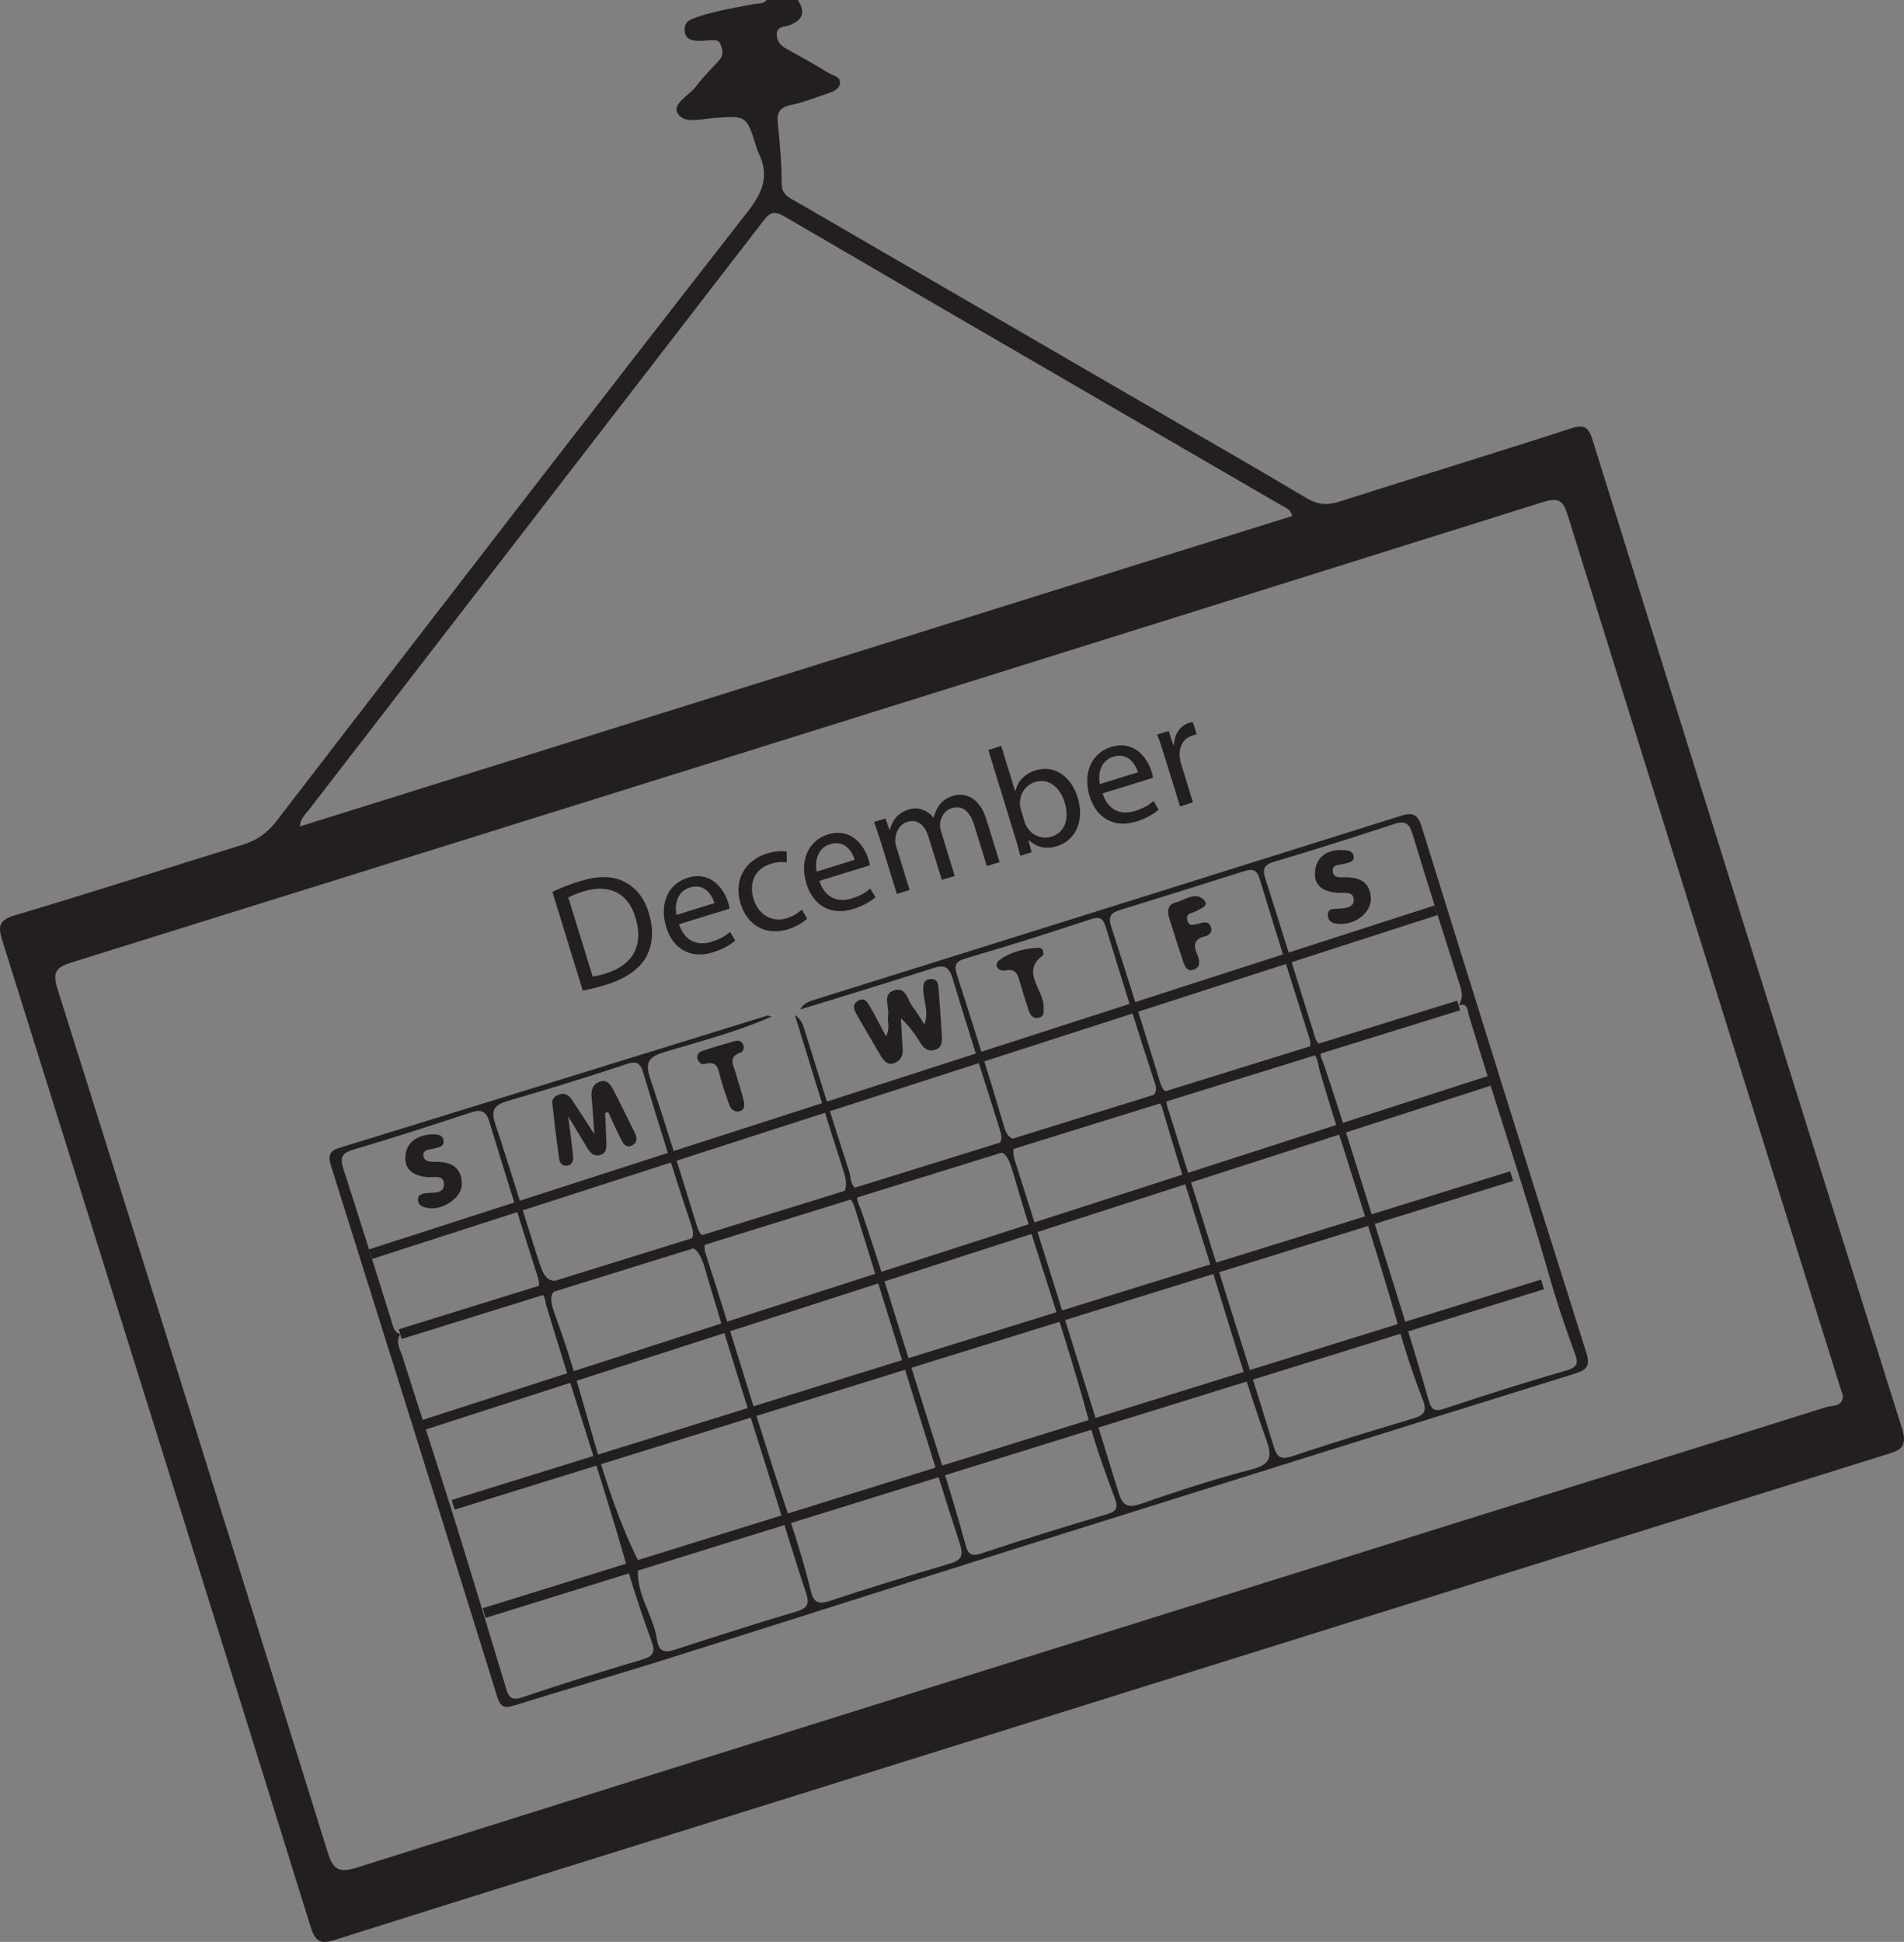
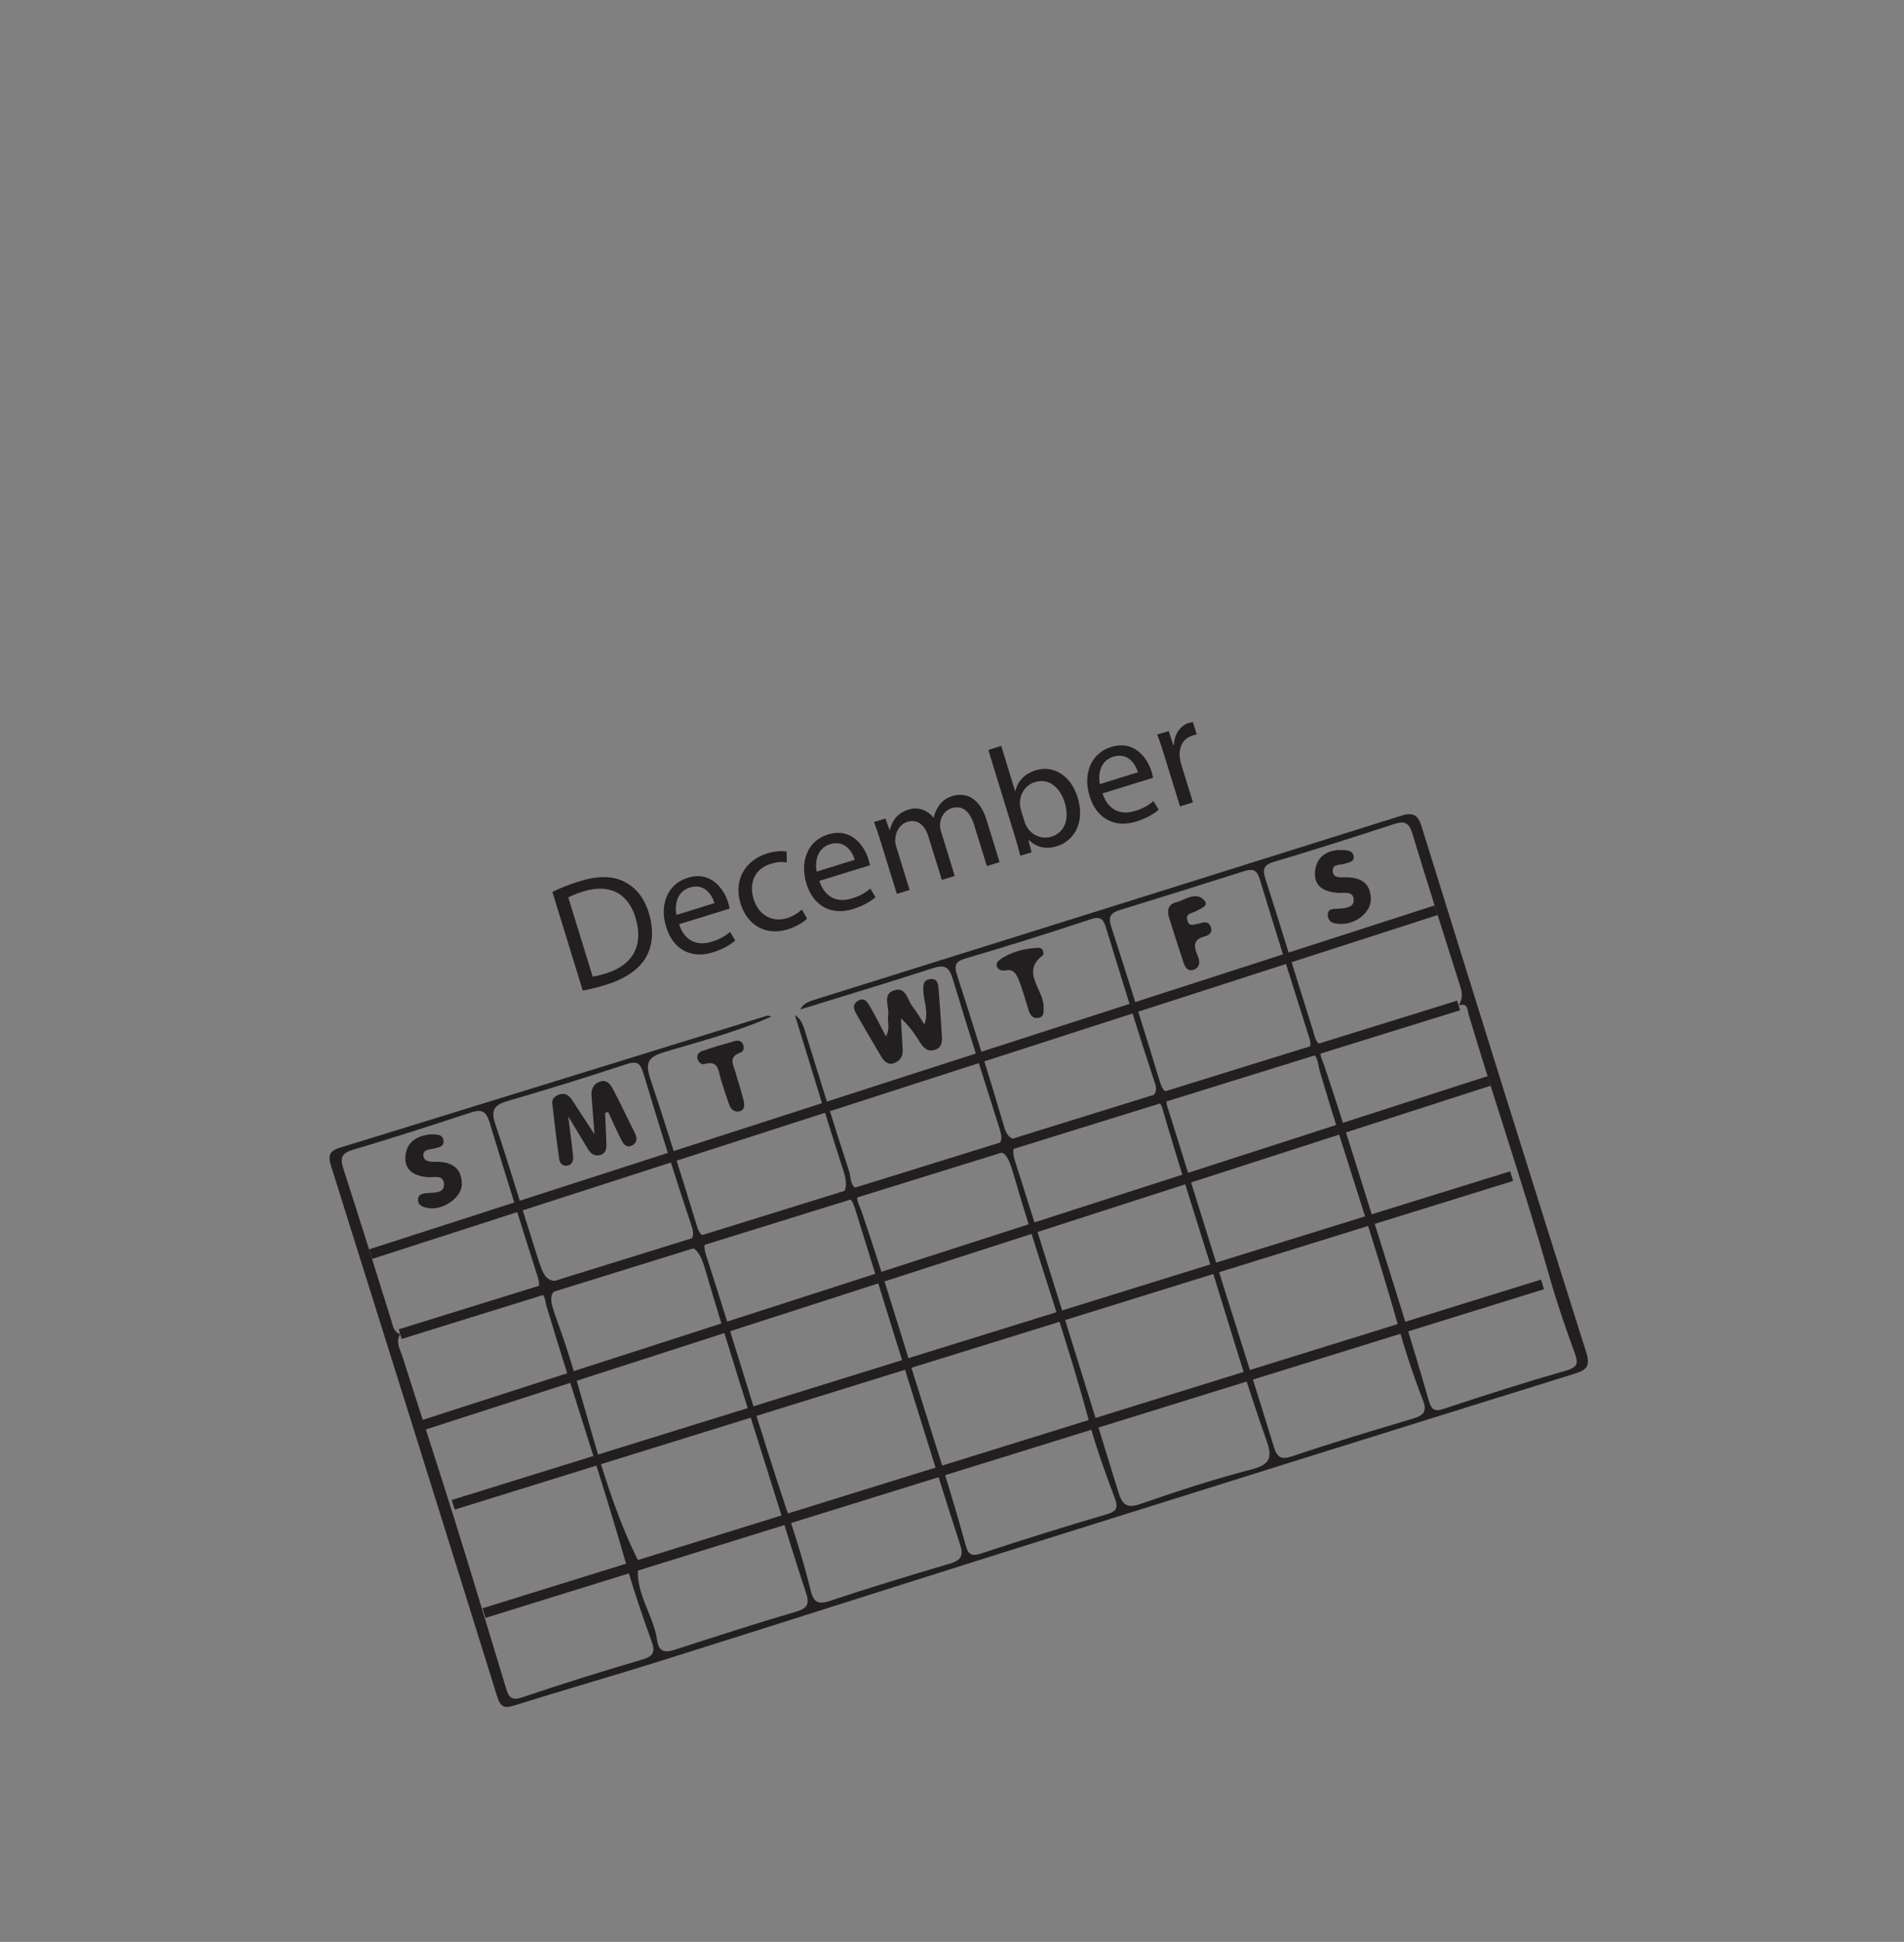
<svg xmlns="http://www.w3.org/2000/svg" xmlns:xlink="http://www.w3.org/1999/xlink" width="189.102pt" height="192.797pt" viewBox="0 0 189.102 192.797" version="1.1">
  <rect x="0" y="0" width="189.102" height="192.797" fill="#808080" stroke="none" />
  <defs>
    <g>
      <symbol overflow="visible" id="glyph0-0">
        <path style="stroke:none;" d="M 0 0 L 7.375 -2.281 L 4.188 -12.609 L -3.188 -10.328 Z M 1.891 -6.984 L -1.797 -9.953 L 3.234 -11.5 Z M 2.547 -6.453 L 3.891 -10.969 L 6.203 -3.453 Z M 0.953 -1.094 L 2.297 -5.656 L 5.984 -2.641 Z M -2.016 -9.141 L 1.656 -6.172 L 0.297 -1.625 Z M -2.016 -9.141 " />
      </symbol>
      <symbol overflow="visible" id="glyph0-1">
        <path style="stroke:none;" d="M 1.109 -0.375 C 1.797 -0.5 2.562 -0.688 3.484 -0.969 C 5.422 -1.578 6.797 -2.562 7.438 -3.766 C 8.078 -4.969 8.172 -6.453 7.672 -8.078 C 7.172 -9.703 6.297 -10.672 5.156 -11.219 C 4.047 -11.766 2.609 -11.797 0.766 -11.219 C -0.25 -10.906 -1.172 -10.531 -1.906 -10.172 Z M -0.328 -9.625 C -0.016 -9.781 0.469 -10 1.125 -10.203 C 3.844 -11.047 5.641 -9.969 6.344 -7.625 C 7.172 -4.938 6.156 -2.922 3.406 -2.078 C 2.906 -1.922 2.438 -1.797 2.094 -1.766 Z M -0.328 -9.625 " />
      </symbol>
      <symbol overflow="visible" id="glyph0-2">
        <path style="stroke:none;" d="M 5.797 -5.453 C 5.781 -5.578 5.734 -5.797 5.656 -6.062 C 5.25 -7.375 3.969 -9.234 1.641 -8.516 C -0.422 -7.875 -1.172 -5.781 -0.5 -3.625 C 0.156 -1.469 1.922 -0.422 4.125 -1.109 C 5.25 -1.453 5.969 -1.953 6.359 -2.281 L 5.844 -3.141 C 5.438 -2.797 4.922 -2.438 3.984 -2.156 C 2.688 -1.75 1.359 -2.141 0.781 -3.906 Z M 0.516 -4.828 C 0.328 -5.766 0.531 -7.141 1.844 -7.547 C 3.297 -8 4.047 -6.828 4.297 -6 Z M 0.516 -4.828 " />
      </symbol>
      <symbol overflow="visible" id="glyph0-3">
        <path style="stroke:none;" d="M 5.578 -3.078 C 5.25 -2.797 4.828 -2.453 4.094 -2.219 C 2.672 -1.781 1.281 -2.484 0.781 -4.125 C 0.312 -5.625 0.828 -7.109 2.469 -7.609 C 3.172 -7.828 3.719 -7.828 4.078 -7.75 L 4.062 -8.828 C 3.672 -8.922 2.922 -8.891 2.156 -8.656 C -0.188 -7.938 -1.203 -5.875 -0.516 -3.672 C 0.156 -1.484 2.016 -0.453 4.172 -1.109 C 5.125 -1.406 5.812 -1.891 6.094 -2.172 Z M 5.578 -3.078 " />
      </symbol>
      <symbol overflow="visible" id="glyph0-4">
        <path style="stroke:none;" d="M 1.078 -0.328 L 2.344 -0.719 L 1.016 -5.031 C 0.938 -5.25 0.906 -5.484 0.922 -5.688 C 0.922 -6.422 1.328 -7.234 2.141 -7.484 C 3.125 -7.797 3.875 -7.141 4.219 -6 L 5.547 -1.719 L 6.828 -2.109 L 5.469 -6.531 C 5.391 -6.766 5.375 -7 5.359 -7.203 C 5.391 -7.906 5.797 -8.625 6.547 -8.844 C 7.594 -9.172 8.344 -8.516 8.766 -7.141 L 10.016 -3.094 L 11.281 -3.484 L 9.984 -7.688 C 9.219 -10.172 7.625 -10.359 6.656 -10.062 C 5.984 -9.859 5.578 -9.547 5.25 -9.078 C 5.031 -8.766 4.844 -8.359 4.734 -7.906 L 4.719 -7.891 C 4.125 -8.641 3.219 -9 2.25 -8.703 C 1.062 -8.344 0.594 -7.5 0.391 -6.703 L 0.344 -6.688 L -0.047 -7.812 L -1.188 -7.469 C -0.969 -6.875 -0.766 -6.281 -0.531 -5.531 Z M 1.078 -0.328 " />
      </symbol>
      <symbol overflow="visible" id="glyph0-5">
        <path style="stroke:none;" d="M 2.141 -0.656 L 1.828 -1.844 L 1.875 -1.859 C 2.703 -1.094 3.641 -0.938 4.688 -1.266 C 6.266 -1.75 7.5 -3.531 6.719 -6.078 C 6.062 -8.266 4.328 -9.344 2.562 -8.797 C 1.406 -8.453 0.75 -7.672 0.531 -6.734 L 0.5 -6.734 L -0.875 -11.219 L -2.156 -10.812 L 0.5 -2.172 C 0.703 -1.531 0.891 -0.828 1.016 -0.312 Z M 1.078 -4.891 C 1.016 -5.094 1 -5.281 0.984 -5.438 C 0.953 -6.5 1.578 -7.359 2.484 -7.625 C 3.875 -8.062 4.969 -7.062 5.422 -5.625 C 5.922 -4 5.469 -2.625 4.109 -2.203 C 3.156 -1.922 2.203 -2.328 1.688 -3.141 C 1.609 -3.266 1.531 -3.438 1.469 -3.594 Z M 1.078 -4.891 " />
      </symbol>
      <symbol overflow="visible" id="glyph0-6">
        <path style="stroke:none;" d="M 1.078 -0.328 L 2.359 -0.734 L 1.188 -4.547 C 1.109 -4.766 1.078 -4.969 1.062 -5.172 C 0.922 -6.188 1.375 -7.078 2.297 -7.359 C 2.469 -7.422 2.609 -7.453 2.734 -7.469 L 2.359 -8.688 C 2.25 -8.688 2.125 -8.672 1.969 -8.625 C 1.094 -8.344 0.516 -7.5 0.469 -6.453 L 0.406 -6.422 L -0.047 -7.812 L -1.188 -7.469 C -0.938 -6.812 -0.703 -6.094 -0.438 -5.234 Z M 1.078 -0.328 " />
      </symbol>
    </g>
    <clipPath id="clip1">
-       <path d="M 0 0 L 189.102 0 L 189.102 192.797 L 0 192.797 Z M 0 0 " />
-     </clipPath>
+       </clipPath>
  </defs>
  <g id="surface1">
    <g clip-path="url(#clip1)" clip-rule="nonzero">
      <path style=" stroke:none;fill-rule:evenodd;fill:rgb(13.73%,12.16%,12.549%);fill-opacity:1;" d="M 128.344 51.227 C 128.156 50.539 127.688 50.414 127.32 50.203 C 110.828 40.629 94.328 31.074 77.859 21.461 C 76.73 20.801 76.336 21.254 75.727 22.043 C 60.723 41.496 45.699 60.938 30.691 80.387 C 30.34 80.844 29.84 81.254 29.777 82.055 C 62.754 71.742 95.547 61.484 128.344 51.227 M 183.031 138.574 C 182.902 138.156 182.781 137.789 182.664 137.422 C 173.672 108.688 164.668 79.957 155.719 51.211 C 155.262 49.734 154.863 49.336 153.23 49.852 C 104.551 65.133 55.855 80.359 7.145 95.543 C 5.609 96.02 5.18 96.484 5.695 98.125 C 14.68 126.664 23.617 155.215 32.508 183.785 C 33.051 185.535 33.527 186.027 35.492 185.406 C 73.59 173.398 111.715 161.484 149.84 149.559 C 160.34 146.277 170.852 143.023 181.344 139.711 C 181.953 139.516 183.027 139.707 183.031 138.574 M 79.242 0 C 80.008 1.207 79.758 2.016 78.367 2.516 C 77.902 2.684 77.105 2.594 77.148 3.477 C 77.18 4.211 77.637 4.594 78.242 4.922 C 79.602 5.66 80.945 6.426 82.266 7.23 C 82.723 7.508 83.547 7.602 83.414 8.332 C 83.309 8.922 82.633 9.141 82.074 9.324 C 80.918 9.711 79.773 10.18 78.582 10.418 C 77.453 10.645 77.129 11.156 77.25 12.273 C 77.465 14.258 77.629 16.258 77.637 18.254 C 77.645 19.383 78.422 19.641 79.113 20.039 C 91.43 27.191 103.75 34.328 116.07 41.473 C 120.645 44.125 125.227 46.75 129.766 49.457 C 130.852 50.102 131.797 50.199 133.008 49.809 C 140.676 47.352 148.383 45.016 156.043 42.527 C 157.422 42.082 157.805 42.5 158.176 43.695 C 168.383 76.41 178.594 109.125 188.902 141.809 C 189.551 143.867 188.523 144.039 187.164 144.465 C 150.023 156.062 112.891 167.68 75.754 179.289 C 61.609 183.711 47.457 188.109 33.328 192.578 C 31.906 193.031 31.34 192.855 30.871 191.359 C 20.699 158.699 10.484 126.055 0.242 93.422 C -0.203 92.004 -0.164 91.359 1.508 90.863 C 9.043 88.633 16.52 86.199 24.031 83.891 C 25.445 83.457 26.508 82.754 27.43 81.555 C 43.012 61.312 58.602 41.074 74.32 20.938 C 75.871 18.949 76.391 17.297 75.309 15.105 C 75.227 14.934 75.16 14.75 75.105 14.562 C 74.152 11.461 74.156 11.473 70.883 11.719 C 69.621 11.816 67.895 12.324 67.289 11.234 C 66.758 10.273 68.453 9.48 69.121 8.586 C 69.812 7.66 70.648 6.836 71.434 5.98 C 71.84 5.539 71.793 5.09 71.621 4.551 C 71.391 3.84 70.883 3.977 70.371 4.008 C 69.988 4.035 69.598 4.082 69.215 4.055 C 68.613 4.008 68.086 3.871 68.008 3.086 C 67.934 2.363 68.27 2.047 68.895 1.816 C 70.844 1.098 72.883 0.793 74.902 0.398 C 75.336 0.316 75.82 0.422 76.145 0 Z M 79.242 0 " />
    </g>
    <path style=" stroke:none;fill-rule:evenodd;fill:rgb(13.73%,12.16%,12.549%);fill-opacity:1;" d="M 113.898 109.488 C 114.23 108.898 115.082 108.695 114.727 107.613 C 113.016 102.438 111.422 97.223 109.816 92.016 C 109.547 91.148 109.199 90.977 108.281 91.281 C 104.199 92.637 100.094 93.93 95.965 95.137 C 94.863 95.457 94.734 95.824 95.07 96.863 C 96.688 101.871 98.262 106.891 99.75 111.938 C 100.098 113.125 100.75 113.254 101.727 113.086 C 100.723 113.508 100.414 114.02 100.801 115.242 C 104.285 126.164 107.684 137.113 111.055 148.07 C 111.449 149.355 111.859 149.812 113.301 149.309 C 116.938 148.043 120.609 146.844 124.336 145.879 C 126.254 145.383 126.355 144.594 125.77 142.957 C 123.891 137.688 122.32 132.312 120.656 126.977 C 118.902 121.355 117.105 115.742 115.457 110.086 C 115.18 109.145 114.676 109.008 113.898 109.488 M 116.465 108.434 C 115.496 109.012 115.926 109.805 116.16 110.555 C 118.07 116.68 119.984 122.805 121.902 128.93 C 123.434 133.812 125.004 138.688 126.496 143.586 C 126.832 144.688 127.195 144.969 128.383 144.57 C 132.332 143.238 136.332 142.035 140.328 140.844 C 141.398 140.523 141.77 140.152 141.305 138.965 C 140.352 136.523 139.535 134.008 138.828 131.504 C 136.449 123.059 133.559 114.777 131.086 106.367 C 130.871 105.629 130.934 104.625 129.914 104.301 C 130.227 103.906 130.184 103.504 130.035 103.039 C 128.375 97.785 126.711 92.535 125.109 87.266 C 124.824 86.328 124.391 86.234 123.566 86.492 C 119.473 87.797 115.371 89.07 111.266 90.336 C 110.398 90.602 110.02 90.941 110.355 91.973 C 112.02 97.094 113.617 102.23 115.195 107.379 C 115.414 108.086 115.625 108.582 116.465 108.434 M 66.758 124.09 C 67.262 123.203 69.398 123.828 68.695 121.738 C 67 116.707 65.426 111.629 63.895 106.539 C 63.562 105.438 63.18 105.336 62.148 105.676 C 58.254 106.961 54.336 108.18 50.395 109.32 C 49.059 109.711 48.734 110.234 49.191 111.594 C 50.613 115.844 51.895 120.145 53.254 124.414 C 54.199 127.391 54.215 127.383 57.176 127.031 C 54.422 128.258 54.297 128.305 55.387 131.277 C 58.266 139.156 59.645 147.543 63.461 155.098 C 62.871 157.957 64.891 160.207 65.262 162.84 C 65.422 163.969 65.996 164.121 66.984 163.801 C 71.02 162.5 75.055 161.188 79.125 159.992 C 80.34 159.633 80.371 159.098 80.031 158.074 C 79.008 155.004 78.066 151.906 77.102 148.816 C 74.711 141.18 72.25 133.566 69.996 125.891 C 69.418 123.918 68.652 123.234 66.758 124.09 M 131.504 103.809 C 130.816 104.465 131.297 105.133 131.516 105.77 C 133.344 111.238 135.039 116.754 136.766 122.25 C 138.508 127.801 140.273 133.359 141.875 138.961 C 142.148 139.906 142.391 140.211 143.434 139.863 C 147.457 138.523 151.5 137.234 155.574 136.066 C 156.801 135.715 156.727 135.223 156.379 134.277 C 155.461 131.777 154.594 129.234 153.875 126.691 C 151.406 118 148.48 109.453 145.887 100.805 C 145.742 100.312 145.82 99.508 144.867 99.824 C 145.25 99.25 145.258 98.652 145.051 98 C 143.441 92.922 141.812 87.844 140.27 82.742 C 139.945 81.672 139.492 81.48 138.496 81.805 C 134.527 83.094 130.559 84.375 126.559 85.555 C 125.426 85.887 125.387 86.352 125.703 87.328 C 127.309 92.34 128.84 97.367 130.426 102.387 C 130.609 102.961 130.664 103.703 131.504 103.809 M 53.164 128.383 C 53.59 127.906 53.617 127.438 53.414 126.801 C 51.777 121.676 50.172 116.535 48.609 111.387 C 48.305 110.387 47.863 110.094 46.84 110.43 C 42.945 111.707 39.043 112.98 35.105 114.137 C 33.922 114.484 33.746 114.941 34.105 116.047 C 35.727 121.047 37.285 126.062 38.855 131.078 C 39.027 131.629 39.078 132.234 39.746 132.457 C 39.258 133.238 39.73 133.938 39.957 134.645 C 41.699 140.121 43.496 145.586 45.211 151.074 C 46.934 156.586 48.586 162.117 50.266 167.641 C 50.516 168.473 50.793 168.883 51.859 168.52 C 55.812 167.184 59.797 165.941 63.801 164.762 C 64.898 164.438 65.094 164.004 64.723 162.984 C 63.809 160.465 62.941 157.91 62.211 155.352 C 59.742 146.719 56.84 138.23 54.266 129.637 C 54.109 129.117 54.195 128.207 53.164 128.383 M 70.738 122.77 C 69.727 123.23 69.902 123.945 70.188 124.812 C 72.957 133.336 75.457 141.941 78.309 150.441 C 79.137 152.906 79.91 155.43 80.535 157.977 C 80.801 159.086 81.277 159.328 82.441 158.938 C 86.391 157.617 90.387 156.414 94.383 155.227 C 95.512 154.891 95.699 154.387 95.336 153.285 C 93.801 148.598 92.352 143.887 90.879 139.18 C 88.918 132.891 86.969 126.602 85.016 120.309 C 84.719 119.355 84.461 118.34 83.09 119.121 C 84.164 118.391 84.18 117.508 83.789 116.309 C 82.117 111.152 80.551 105.957 78.949 100.777 C 79.668 101.234 79.832 101.992 80.059 102.73 C 81.473 107.262 82.867 111.801 84.34 116.312 C 84.551 116.957 84.379 117.969 85.461 118.121 C 84.785 118.871 85.34 119.613 85.57 120.277 C 87.43 125.727 89.105 131.242 90.816 136.738 C 92.547 142.301 94.383 147.836 95.922 153.461 C 96.148 154.27 96.453 154.566 97.418 154.246 C 101.566 152.871 105.742 151.57 109.934 150.34 C 111.004 150.023 111.043 149.609 110.699 148.691 C 109.762 146.191 108.836 143.641 108.156 141.102 C 105.98 133.004 103.141 125.117 100.809 117.07 C 99.898 113.941 99.801 113.973 96.527 114.836 C 96.945 114.137 97.734 114.09 98.375 113.949 C 99.508 113.703 99.613 113.133 99.309 112.172 C 97.719 107.16 96.125 102.145 94.602 97.113 C 94.266 96.012 93.805 95.754 92.695 96.113 C 88.301 97.531 83.883 98.863 79.477 100.227 C 79.844 99.523 80.555 99.367 81.219 99.156 C 100.539 93.105 119.863 87.062 139.176 80.984 C 140.402 80.598 140.848 80.949 141.207 82.109 C 146.617 99.504 152.039 116.891 157.539 134.254 C 158.027 135.801 157.434 136.062 156.203 136.445 C 137.734 142.191 119.273 147.969 100.824 153.766 C 89.113 157.449 77.426 161.191 65.719 164.871 C 60.879 166.391 56 167.785 51.16 169.301 C 50.152 169.617 49.727 169.566 49.375 168.434 C 43.91 150.863 38.395 133.309 32.879 115.754 C 32.609 114.898 32.617 114.305 33.648 113.984 C 47.84 109.613 62.023 105.219 76.207 100.836 C 76.258 100.816 76.324 100.859 76.621 100.93 C 73.07 102.492 69.496 103.398 65.992 104.453 C 64.398 104.93 64.051 105.496 64.574 107.059 C 66.164 111.809 67.637 116.598 69.113 121.387 C 69.379 122.25 69.582 123.027 70.738 122.77 " />
    <path style=" stroke:none;fill-rule:evenodd;fill:rgb(13.73%,12.16%,12.549%);fill-opacity:1;" d="M 73.211 110.359 C 72.637 110.309 72.488 109.852 72.34 109.445 C 72.062 108.668 71.809 107.875 71.574 107.078 C 71.336 106.266 71.344 105.238 69.98 105.641 C 69.66 105.734 69.371 105.453 69.273 105.121 C 69.168 104.754 69.418 104.457 69.699 104.359 C 70.781 103.988 71.883 103.668 72.984 103.359 C 73.297 103.27 73.648 103.336 73.793 103.68 C 73.93 103.996 73.875 104.391 73.547 104.504 C 72.262 104.934 72.871 105.777 73.066 106.52 C 73.316 107.441 73.645 108.348 73.859 109.277 C 73.973 109.773 73.969 110.34 73.211 110.359 " />
    <path style=" stroke:none;fill-rule:evenodd;fill:rgb(13.73%,12.16%,12.549%);fill-opacity:1;" d="M 87.992 102.898 C 88.445 102.074 88.109 101.43 88.211 100.82 C 88.355 99.949 87.555 98.668 88.871 98.305 C 90.016 97.988 90.141 99.34 90.668 99.988 C 91.059 100.477 91.363 101.031 91.809 101.715 C 92.266 100.445 91.742 99.426 91.699 98.395 C 91.676 97.848 91.676 97.305 92.363 97.211 C 93.098 97.109 93.184 97.668 93.223 98.207 C 93.34 99.75 93.449 101.293 93.547 102.836 C 93.582 103.43 93.562 104.023 92.832 104.238 C 92.148 104.438 91.75 104.07 91.41 103.539 C 90.875 102.691 90.316 101.855 89.477 101.109 C 89.535 102.16 89.598 103.207 89.656 104.254 C 89.695 104.938 89.309 105.395 88.73 105.578 C 88.148 105.758 87.762 105.301 87.492 104.852 C 86.668 103.473 85.863 102.078 85.059 100.68 C 84.789 100.203 84.621 99.703 85.238 99.352 C 85.91 98.973 86.18 99.555 86.426 99.969 C 86.949 100.852 87.402 101.781 87.992 102.898 " />
-     <path style=" stroke:none;fill-rule:evenodd;fill:rgb(13.73%,12.16%,12.549%);fill-opacity:1;" d="M 103.617 94.816 C 101.32 96.48 103.664 98.227 103.652 99.98 C 103.652 100.434 103.738 100.934 103.137 101.055 C 102.578 101.168 102.312 100.758 102.164 100.32 C 101.855 99.406 101.574 98.488 101.309 97.562 C 101.094 96.801 100.957 96.133 99.82 96.352 C 99.125 96.48 98.625 95.766 99.297 95.285 C 100.387 94.504 101.727 94.172 103.09 94.098 C 103.457 94.082 103.676 94.316 103.617 94.816 " />
+     <path style=" stroke:none;fill-rule:evenodd;fill:rgb(13.73%,12.16%,12.549%);fill-opacity:1;" d="M 103.617 94.816 C 101.32 96.48 103.664 98.227 103.652 99.98 C 103.652 100.434 103.738 100.934 103.137 101.055 C 102.578 101.168 102.312 100.758 102.164 100.32 C 101.094 96.801 100.957 96.133 99.82 96.352 C 99.125 96.48 98.625 95.766 99.297 95.285 C 100.387 94.504 101.727 94.172 103.09 94.098 C 103.457 94.082 103.676 94.316 103.617 94.816 " />
    <path style=" stroke:none;fill-rule:evenodd;fill:rgb(13.73%,12.16%,12.549%);fill-opacity:1;" d="M 119.059 91.711 C 119.527 91.539 120.004 91.445 120.238 91.984 C 120.473 92.523 120.121 92.855 119.637 92.977 C 118.43 93.281 118.582 94.023 118.953 94.887 C 119.211 95.488 119.184 96.121 118.469 96.301 C 117.832 96.461 117.633 95.852 117.473 95.352 C 117.016 93.949 116.555 92.547 116.117 91.137 C 115.902 90.445 115.988 89.789 116.785 89.59 C 117.684 89.371 118.668 88.523 119.5 89.289 C 120.203 89.934 119.258 90.184 118.812 90.453 C 118.414 90.691 117.684 90.637 117.941 91.43 C 118.16 92.094 118.668 91.723 119.059 91.711 " />
    <path style=" stroke:none;fill-rule:evenodd;fill:rgb(13.73%,12.16%,12.549%);fill-opacity:1;" d="M 132.855 84.402 C 133.734 84.379 134.348 84.391 134.445 85.012 C 134.531 85.582 133.941 85.629 133.512 85.762 C 133.066 85.902 132.316 85.762 132.367 86.492 C 132.41 87.184 133.086 87.105 133.582 87.102 C 135.066 87.086 136.125 87.598 136.148 89.258 C 136.168 90.555 134.707 91.75 133.191 91.73 C 132.605 91.727 131.938 91.652 131.879 90.91 C 131.82 90.145 132.488 90.246 132.984 90.215 C 133.637 90.168 134.473 90.113 134.449 89.332 C 134.422 88.441 133.516 88.688 132.914 88.648 C 131.535 88.551 130.449 88.047 130.613 86.465 C 130.762 85.02 131.852 84.473 132.855 84.402 " />
    <path style=" stroke:none;fill-rule:evenodd;fill:rgb(13.73%,12.16%,12.549%);fill-opacity:1;" d="M 42.84 112.617 C 43.324 112.652 43.949 112.555 44.051 113.238 C 44.137 113.836 43.598 113.902 43.156 114.02 C 42.688 114.141 41.945 114.094 42.059 114.801 C 42.16 115.398 42.852 115.348 43.355 115.348 C 44.875 115.348 45.879 115.969 45.867 117.59 C 45.855 118.895 44.031 120.156 42.598 119.949 C 42.074 119.875 41.496 119.719 41.516 119.078 C 41.539 118.516 42.074 118.48 42.543 118.445 C 43.238 118.398 44.188 118.457 44.09 117.473 C 44.004 116.609 43.07 116.918 42.477 116.871 C 41.148 116.762 40.148 116.207 40.266 114.77 C 40.387 113.348 41.457 112.734 42.84 112.617 " />
    <path style=" stroke:none;fill-rule:evenodd;fill:rgb(13.73%,12.16%,12.549%);fill-opacity:1;" d="M 60.098 110.508 C 60.141 111.527 60.199 112.547 60.227 113.57 C 60.242 114.031 60.191 114.492 59.648 114.664 C 59.039 114.855 58.668 114.527 58.379 114.055 C 57.82 113.141 57.27 112.219 56.434 110.836 C 56.652 112.559 56.812 113.695 56.922 114.84 C 56.961 115.23 56.828 115.633 56.363 115.727 C 55.883 115.82 55.598 115.477 55.543 115.094 C 55.281 113.254 55.055 111.406 54.852 109.555 C 54.789 109.008 55.219 108.75 55.672 108.633 C 56.172 108.5 56.535 108.785 56.801 109.184 C 57.453 110.172 58.098 111.168 59.043 112.621 C 58.918 110.953 58.836 109.879 58.75 108.805 C 58.699 108.16 58.914 107.648 59.535 107.406 C 60.258 107.125 60.633 107.66 60.898 108.164 C 61.645 109.586 62.324 111.043 63.051 112.48 C 63.336 113.039 63.273 113.52 62.695 113.758 C 62.152 113.984 61.875 113.496 61.676 113.109 C 61.219 112.215 60.82 111.297 60.395 110.387 C 60.297 110.426 60.199 110.469 60.098 110.508 " />
    <path style="fill:none;stroke-width:1;stroke-linecap:butt;stroke-linejoin:miter;stroke:rgb(13.73%,12.16%,12.549%);stroke-opacity:1;stroke-miterlimit:10;" d="M -0 0.002 L 105.832 34.15 " transform="matrix(1,0,0,-1,36.801,124.521)" />
    <path style="fill-rule:nonzero;fill:rgb(100%,100%,100%);fill-opacity:1;stroke-width:1;stroke-linecap:butt;stroke-linejoin:miter;stroke:rgb(13.73%,12.16%,12.549%);stroke-opacity:1;stroke-miterlimit:10;" d="M 0 -0.001 L 105.121 32.632 " transform="matrix(1,0,0,-1,39.746,132.456)" />
    <path style="fill:none;stroke-width:1;stroke-linecap:butt;stroke-linejoin:miter;stroke:rgb(13.73%,12.16%,12.549%);stroke-opacity:1;stroke-miterlimit:10;" d="M -0.001 -0.001 L 105.831 34.151 " transform="matrix(1,0,0,-1,42.068,141.468)" />
    <path style="fill-rule:nonzero;fill:rgb(100%,100%,100%);fill-opacity:1;stroke-width:1;stroke-linecap:butt;stroke-linejoin:miter;stroke:rgb(13.73%,12.16%,12.549%);stroke-opacity:1;stroke-miterlimit:10;" d="M -0.001 -0 L 105.12 32.633 " transform="matrix(1,0,0,-1,45.013,149.402)" />
    <path style="fill-rule:nonzero;fill:rgb(100%,100%,100%);fill-opacity:1;stroke-width:1;stroke-linecap:butt;stroke-linejoin:miter;stroke:rgb(13.73%,12.16%,12.549%);stroke-opacity:1;stroke-miterlimit:10;" d="M -0.001 0.001 L 105.12 32.634 " transform="matrix(1,0,0,-1,48.079,160.153)" />
    <g style="fill:rgb(13.73%,12.16%,12.549%);fill-opacity:1;">
      <use xlink:href="#glyph0-1" x="56.768" y="98.722" />
    </g>
    <g style="fill:rgb(13.73%,12.16%,12.549%);fill-opacity:1;">
      <use xlink:href="#glyph0-2" x="66.665" y="95.665" />
      <use xlink:href="#glyph0-3" x="74.066" y="93.38" />
    </g>
    <g style="fill:rgb(13.73%,12.16%,12.549%);fill-opacity:1;">
      <use xlink:href="#glyph0-2" x="80.595" y="91.363" />
      <use xlink:href="#glyph0-4" x="87.995" y="89.078" />
      <use xlink:href="#glyph0-5" x="100.315" y="85.273" />
      <use xlink:href="#glyph0-2" x="108.72" y="82.677" />
      <use xlink:href="#glyph0-6" x="116.121" y="80.391" />
    </g>
  </g>
</svg>